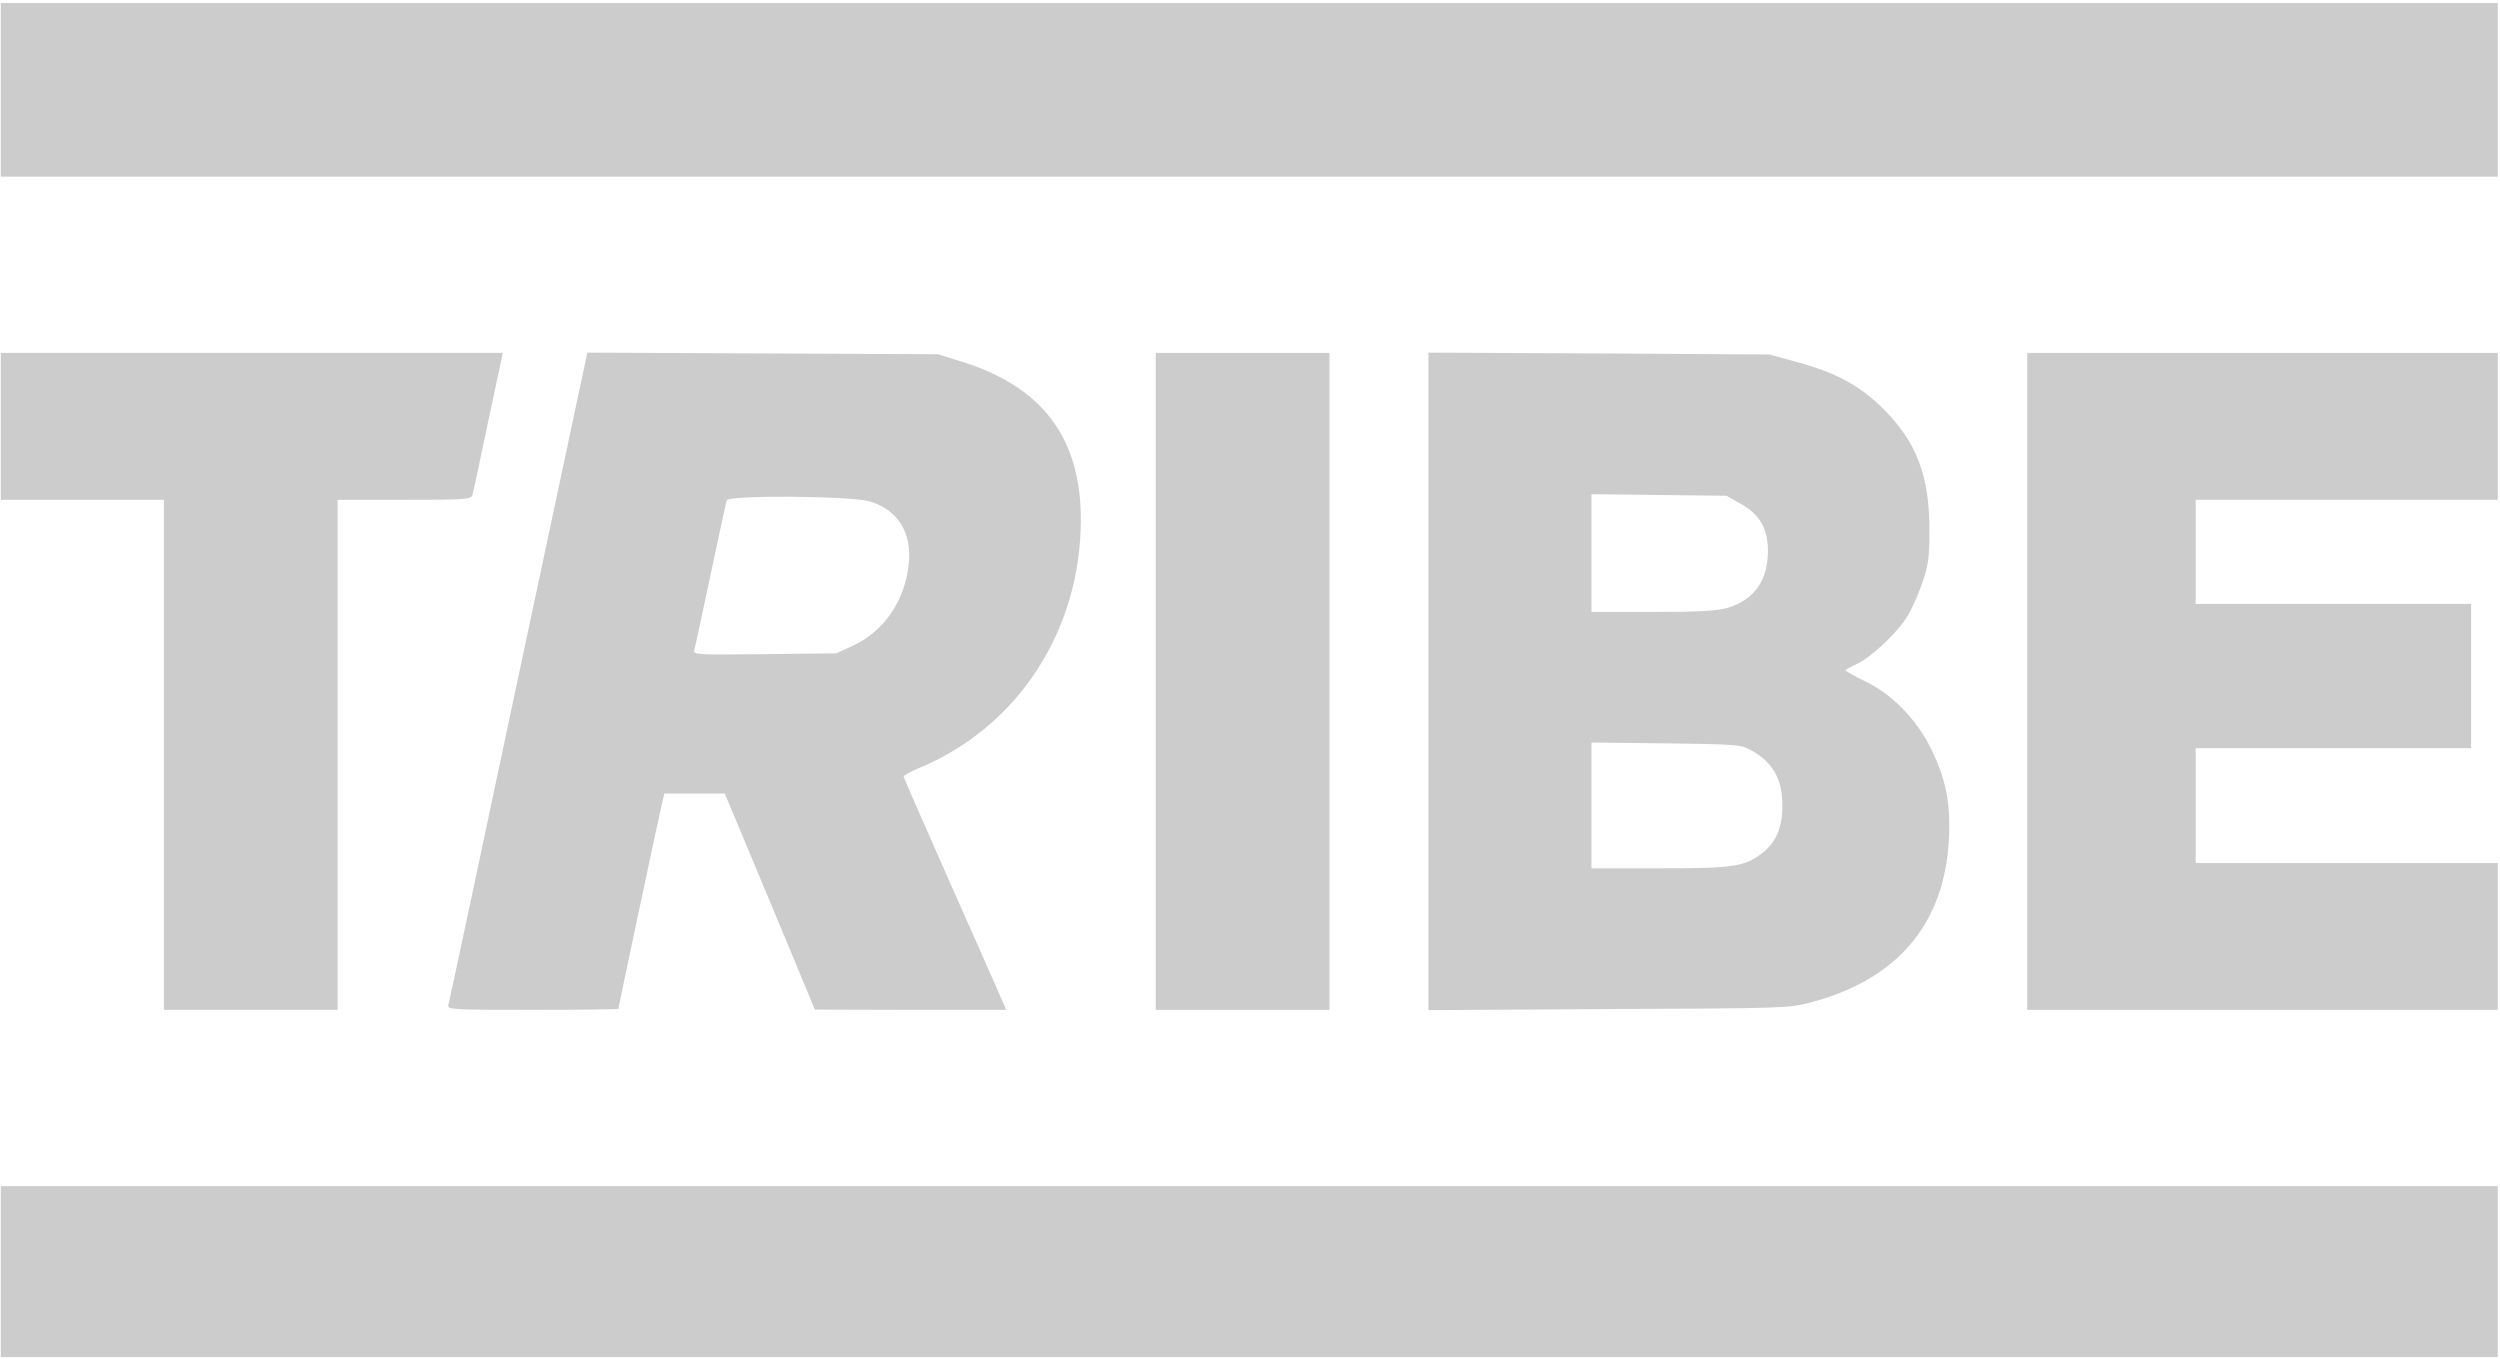
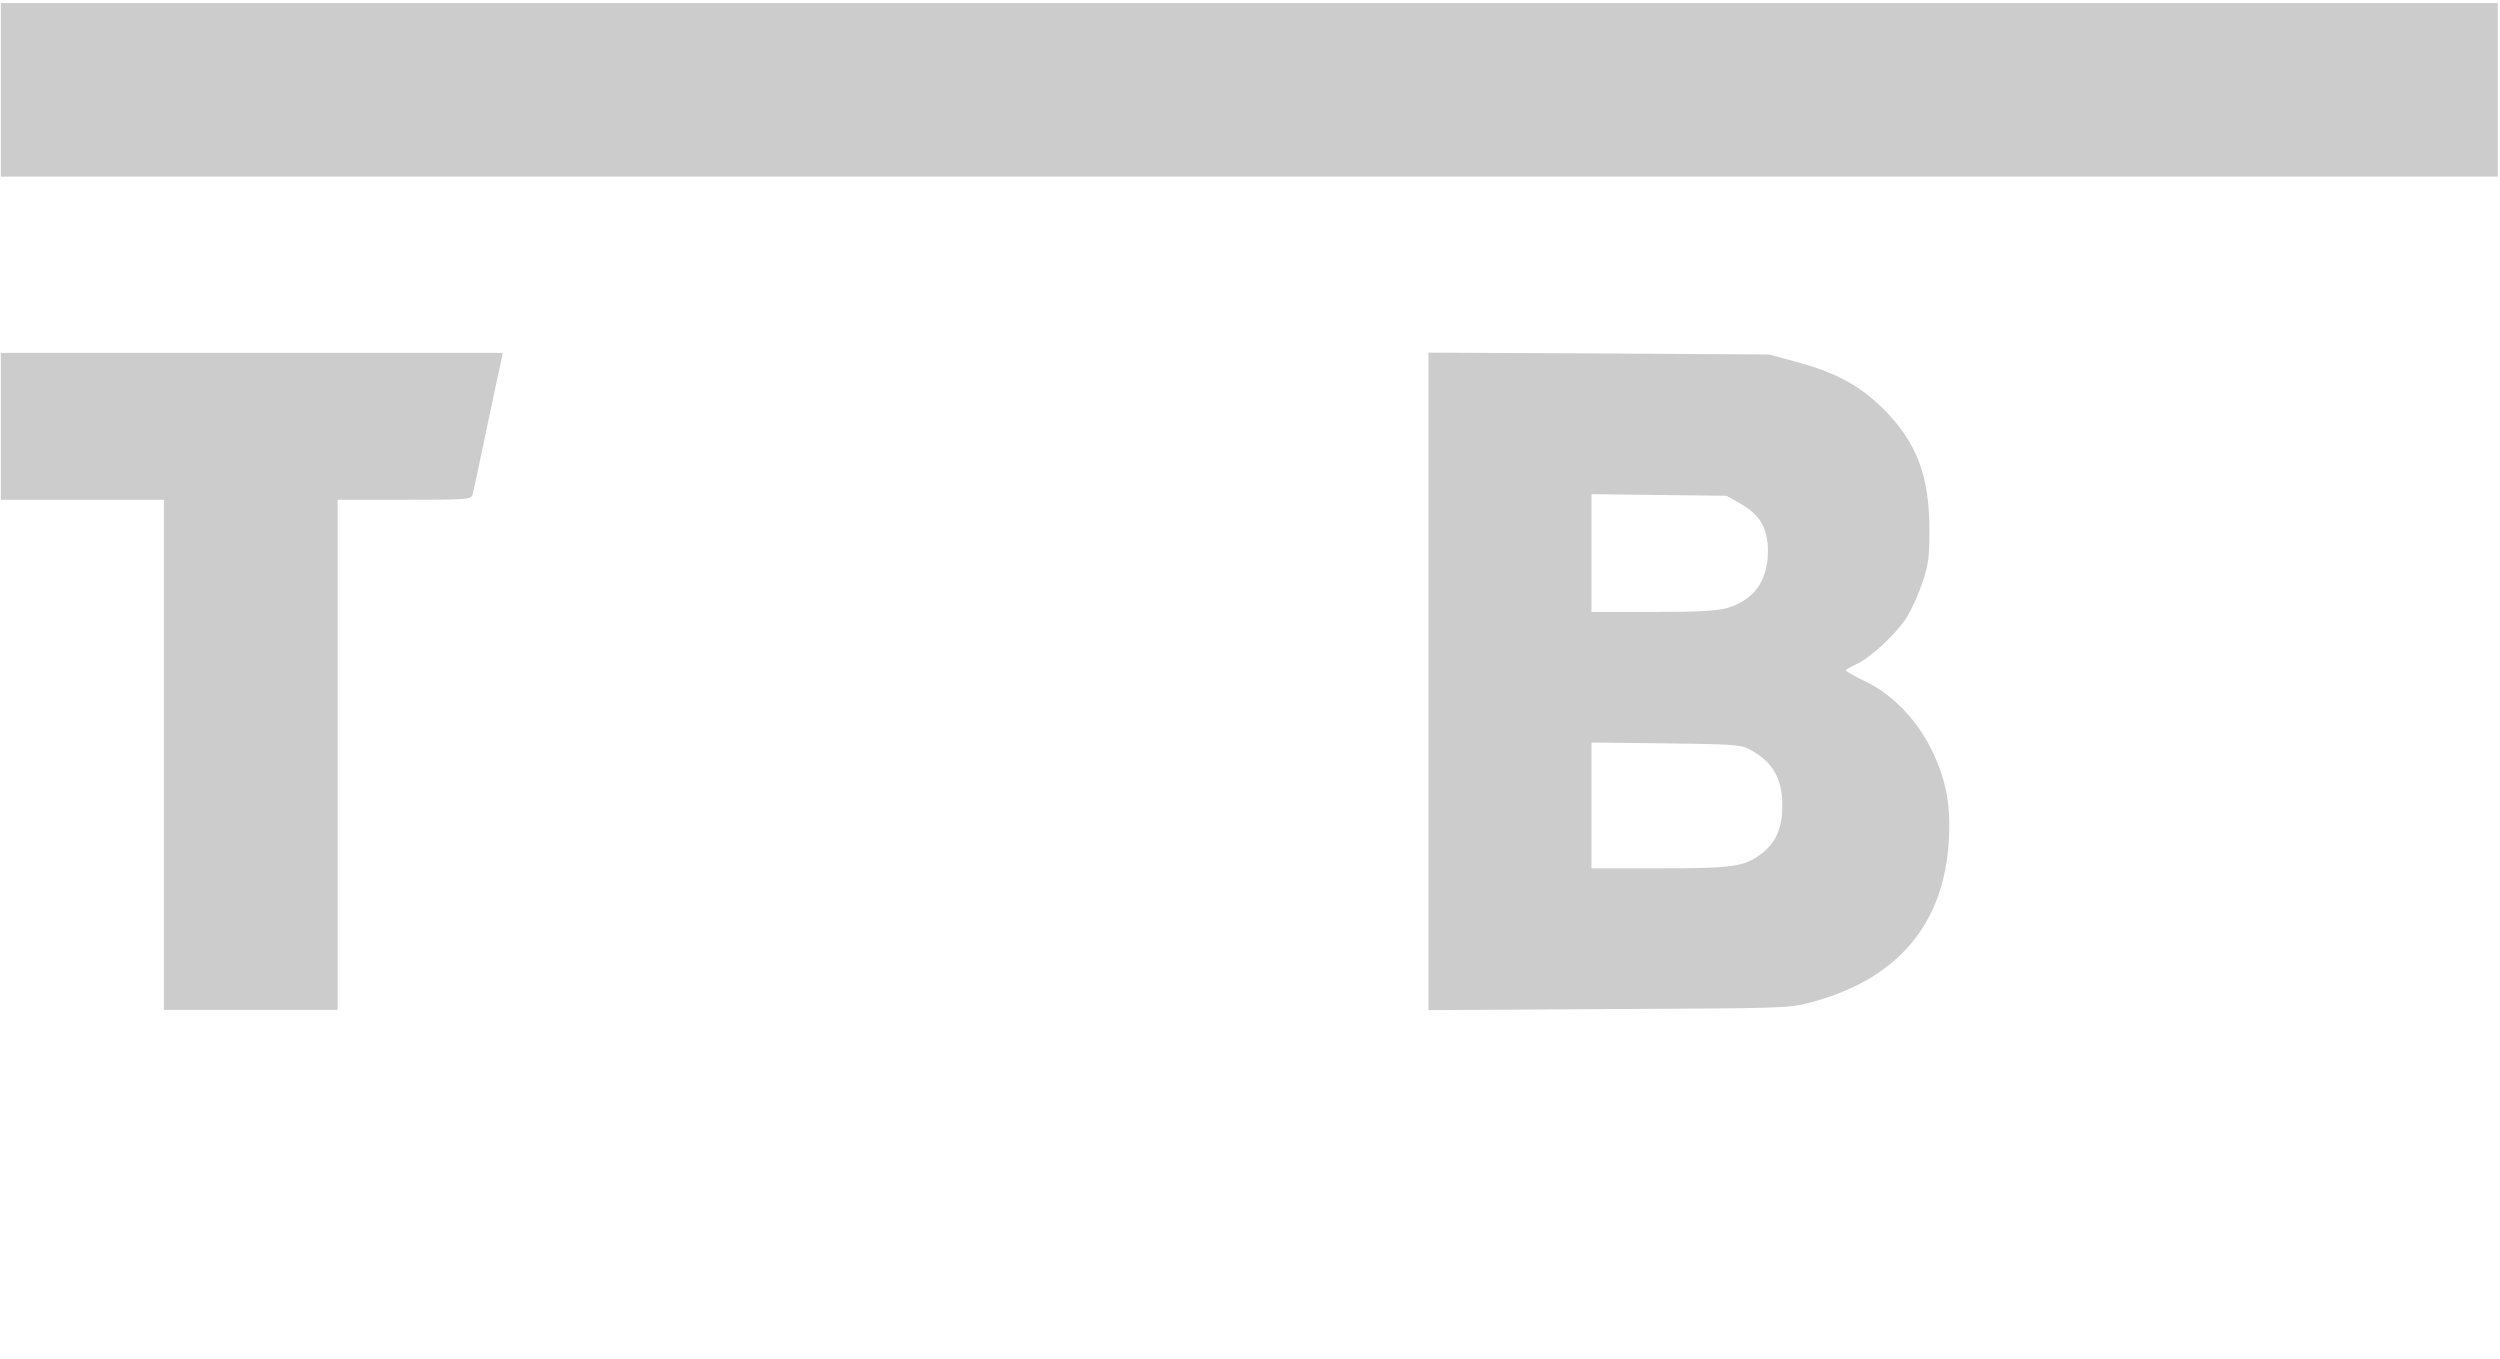
<svg xmlns="http://www.w3.org/2000/svg" width="138" height="75" viewBox="0 0 138 75" fill="none">
  <g opacity="0.2">
    <path d="M0.044 4.959V9.75H68.961H137.878V4.959V0.168H68.961H0.044V4.959Z" fill="black" />
    <path d="M0.044 23.534V27.588H4.545H9.046V41.667V55.745H13.842H18.638V41.667V27.588H22.313C25.692 27.588 26.002 27.573 26.076 27.323C26.12 27.19 26.46 25.613 26.829 23.829C27.212 22.045 27.566 20.335 27.64 20.025L27.758 19.48H13.901H0.044V23.534Z" fill="black" />
-     <path d="M28.614 37.347C26.533 47.18 24.792 55.347 24.748 55.48C24.674 55.73 24.969 55.745 29.396 55.745C32.008 55.745 34.133 55.716 34.133 55.686C34.133 55.613 36.303 45.382 36.509 44.497L36.672 43.804H38.339H40.007L40.73 45.529C41.129 46.487 42.25 49.17 43.224 51.5L44.98 55.73L50.249 55.745H55.532L55.399 55.406C55.325 55.229 54.056 52.355 52.58 49.038C51.105 45.706 49.894 42.949 49.88 42.876C49.865 42.816 50.219 42.61 50.677 42.419C56.166 40.163 59.649 34.841 59.664 28.694C59.664 24.168 57.539 21.352 53.097 19.966L51.769 19.554L42.088 19.509L32.422 19.465L28.614 37.347ZM48.005 27.677C49.555 28.134 50.352 29.401 50.16 31.141C49.953 33.16 48.802 34.841 47.09 35.637L46.161 36.065L42.206 36.109C38.443 36.153 38.251 36.138 38.325 35.888C38.369 35.74 38.767 33.868 39.225 31.716C39.682 29.564 40.081 27.721 40.11 27.617C40.214 27.323 46.972 27.367 48.005 27.677Z" fill="black" />
-     <path d="M63.796 37.613V55.745H68.592H73.388V37.613V19.48H68.592H63.796V37.613Z" fill="black" />
    <path d="M78.849 37.613V55.76L88.78 55.701C98.491 55.657 98.727 55.657 99.952 55.333C104.748 54.065 107.345 50.998 107.581 46.296C107.685 44.335 107.404 42.949 106.563 41.269C105.766 39.676 104.408 38.291 102.933 37.598C102.357 37.318 101.885 37.052 101.885 37.008C101.87 36.964 102.136 36.817 102.46 36.669C103.228 36.33 104.659 35.003 105.235 34.104C105.486 33.721 105.869 32.88 106.091 32.232C106.445 31.2 106.504 30.817 106.504 29.283C106.504 26.261 105.81 24.419 103.951 22.561C102.637 21.264 101.354 20.571 99.125 19.966L97.664 19.568L88.264 19.509L78.849 19.465V37.613ZM96.115 27.824C97.162 28.428 97.59 29.18 97.59 30.448C97.576 32.07 96.823 33.116 95.347 33.559C94.757 33.721 93.812 33.78 91.215 33.78H87.85V30.522V27.279L91.584 27.323L95.303 27.367L96.115 27.824ZM96.557 41.357C97.841 42.035 98.387 42.964 98.387 44.468C98.387 45.691 98.033 46.517 97.236 47.121C96.292 47.844 95.657 47.932 91.584 47.932H87.85V44.453V40.989L91.953 41.033C95.613 41.077 96.1 41.106 96.557 41.357Z" fill="black" />
-     <path d="M111.905 37.613V55.745H124.892H137.878V51.691V47.637H129.54H121.202V44.468V41.298H128.802H136.403V37.318V33.337H128.802H121.202V30.463V27.588H129.54H137.878V23.534V19.48H124.892H111.905V37.613Z" fill="black" />
-     <path d="M0.044 70.192V74.91H68.961H137.878V70.192V65.475H68.961H0.044V70.192Z" fill="black" />
  </g>
</svg>